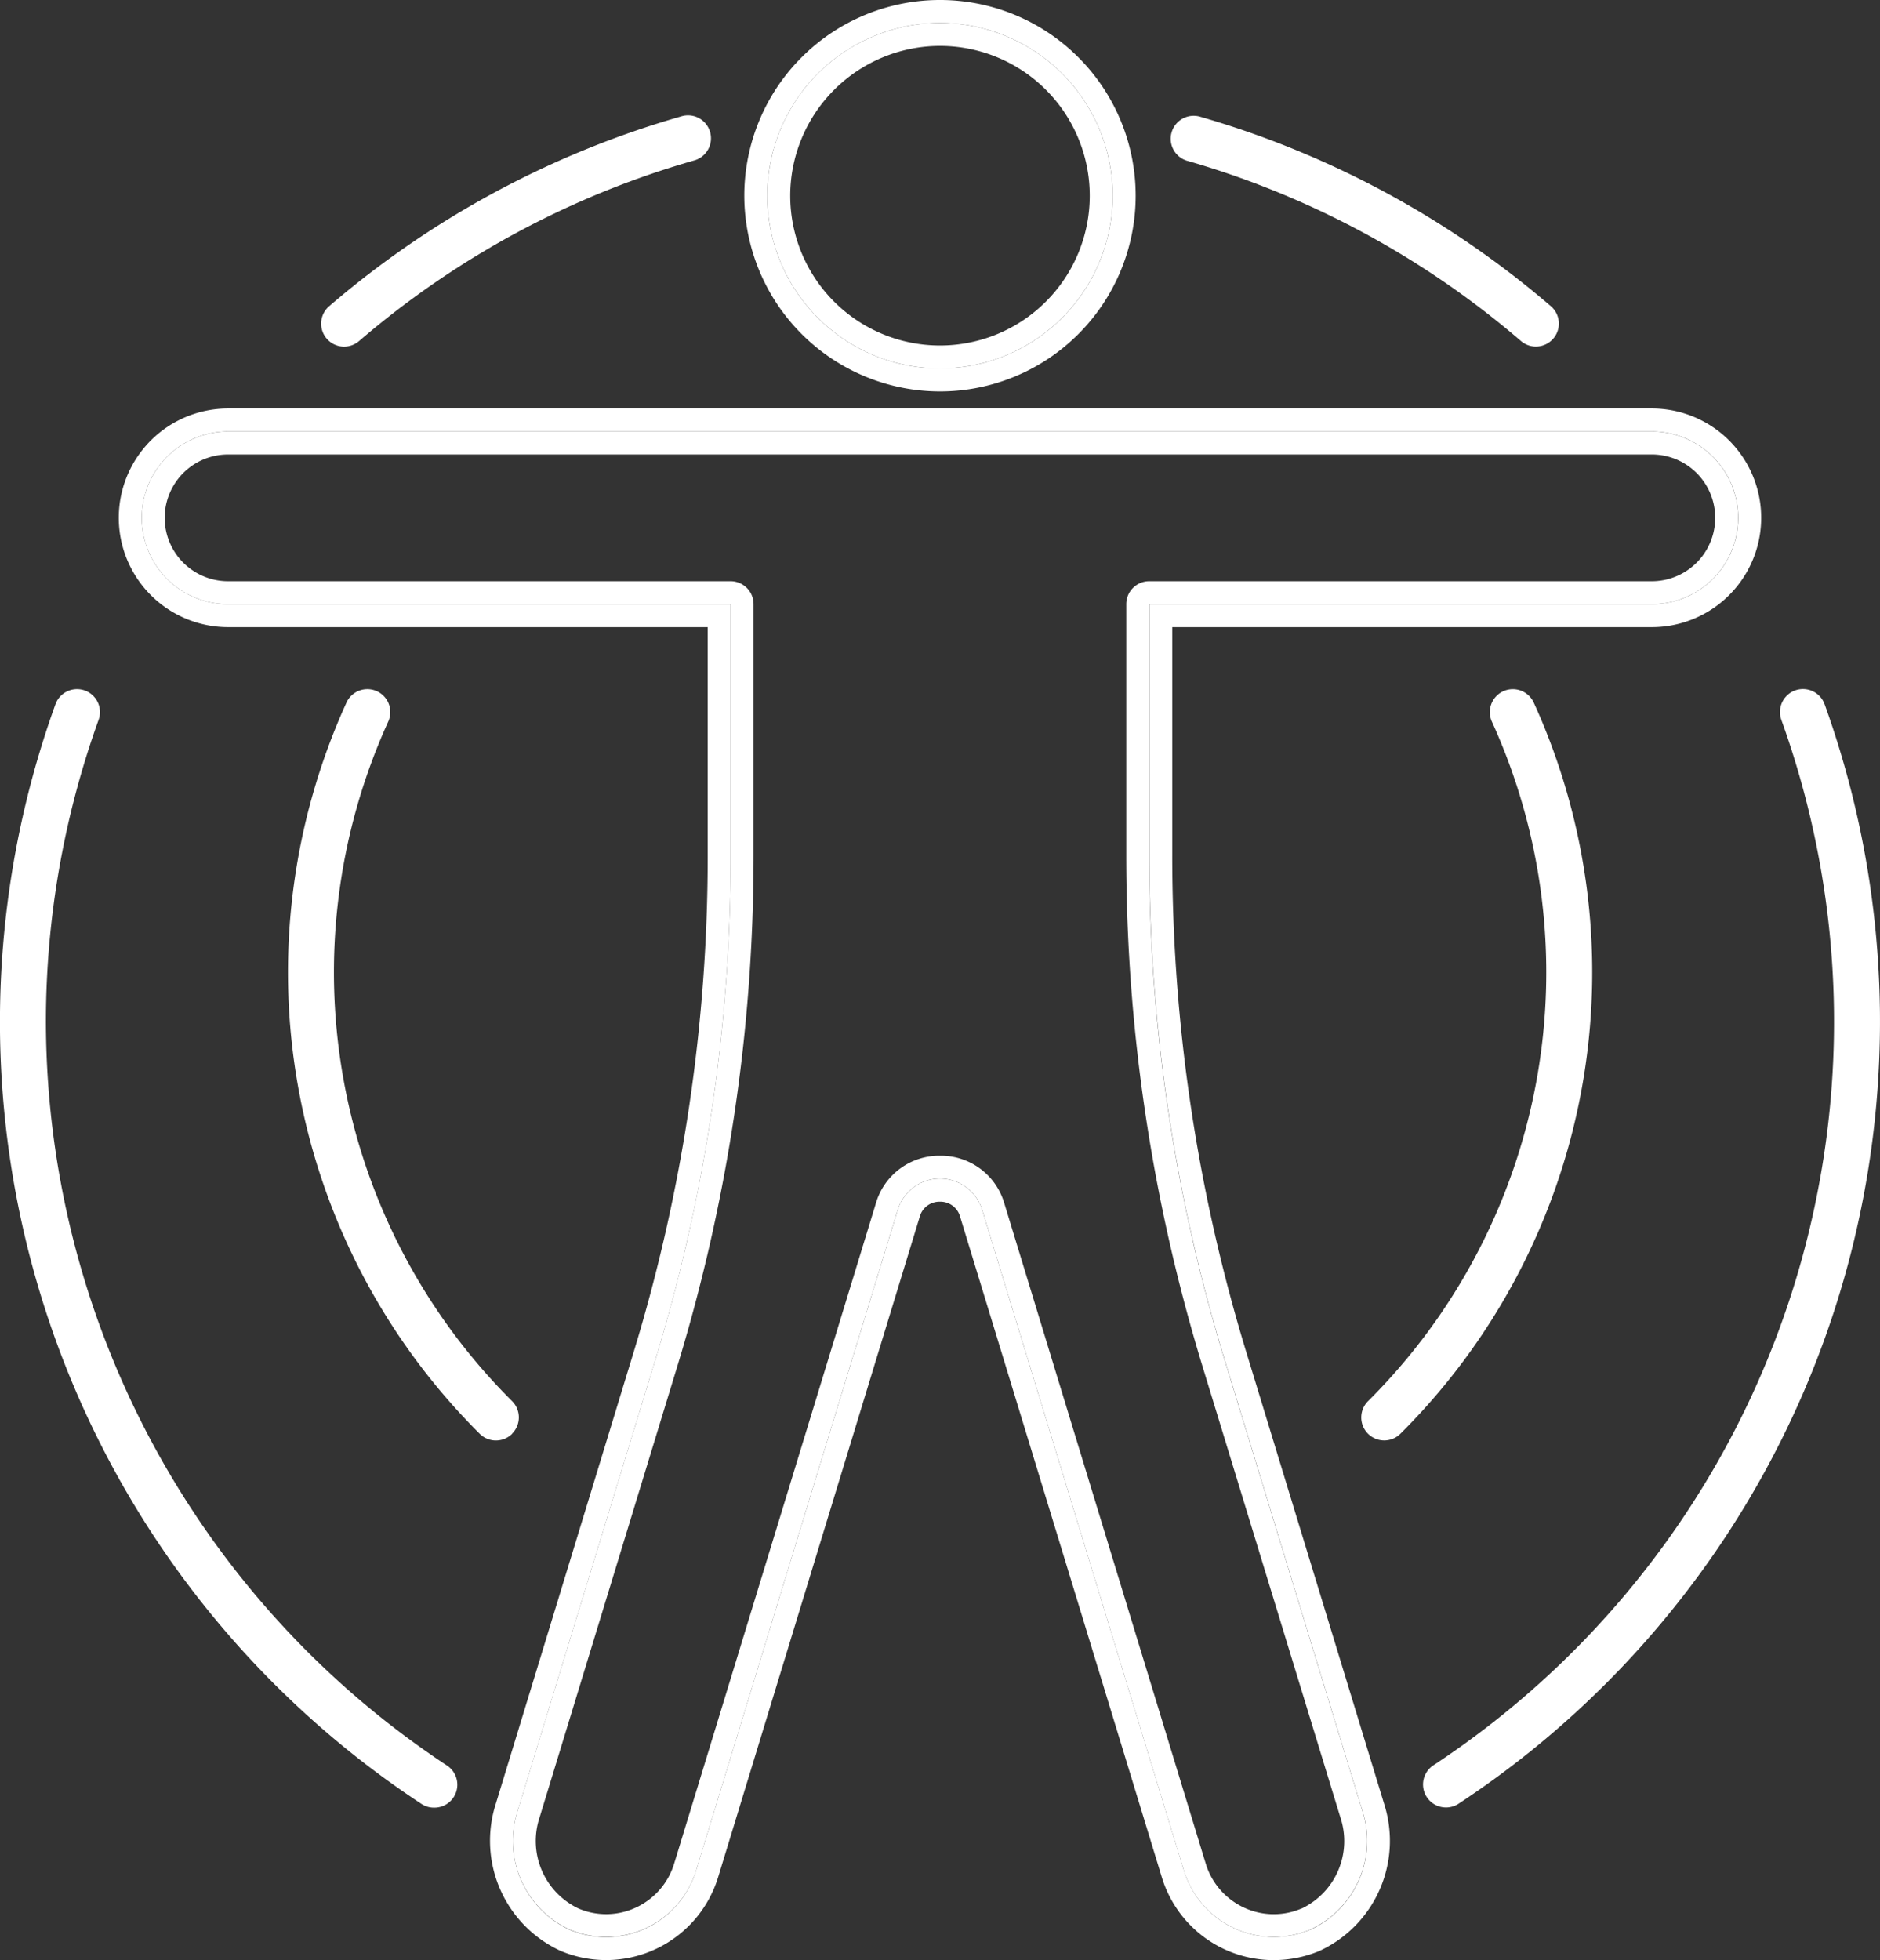
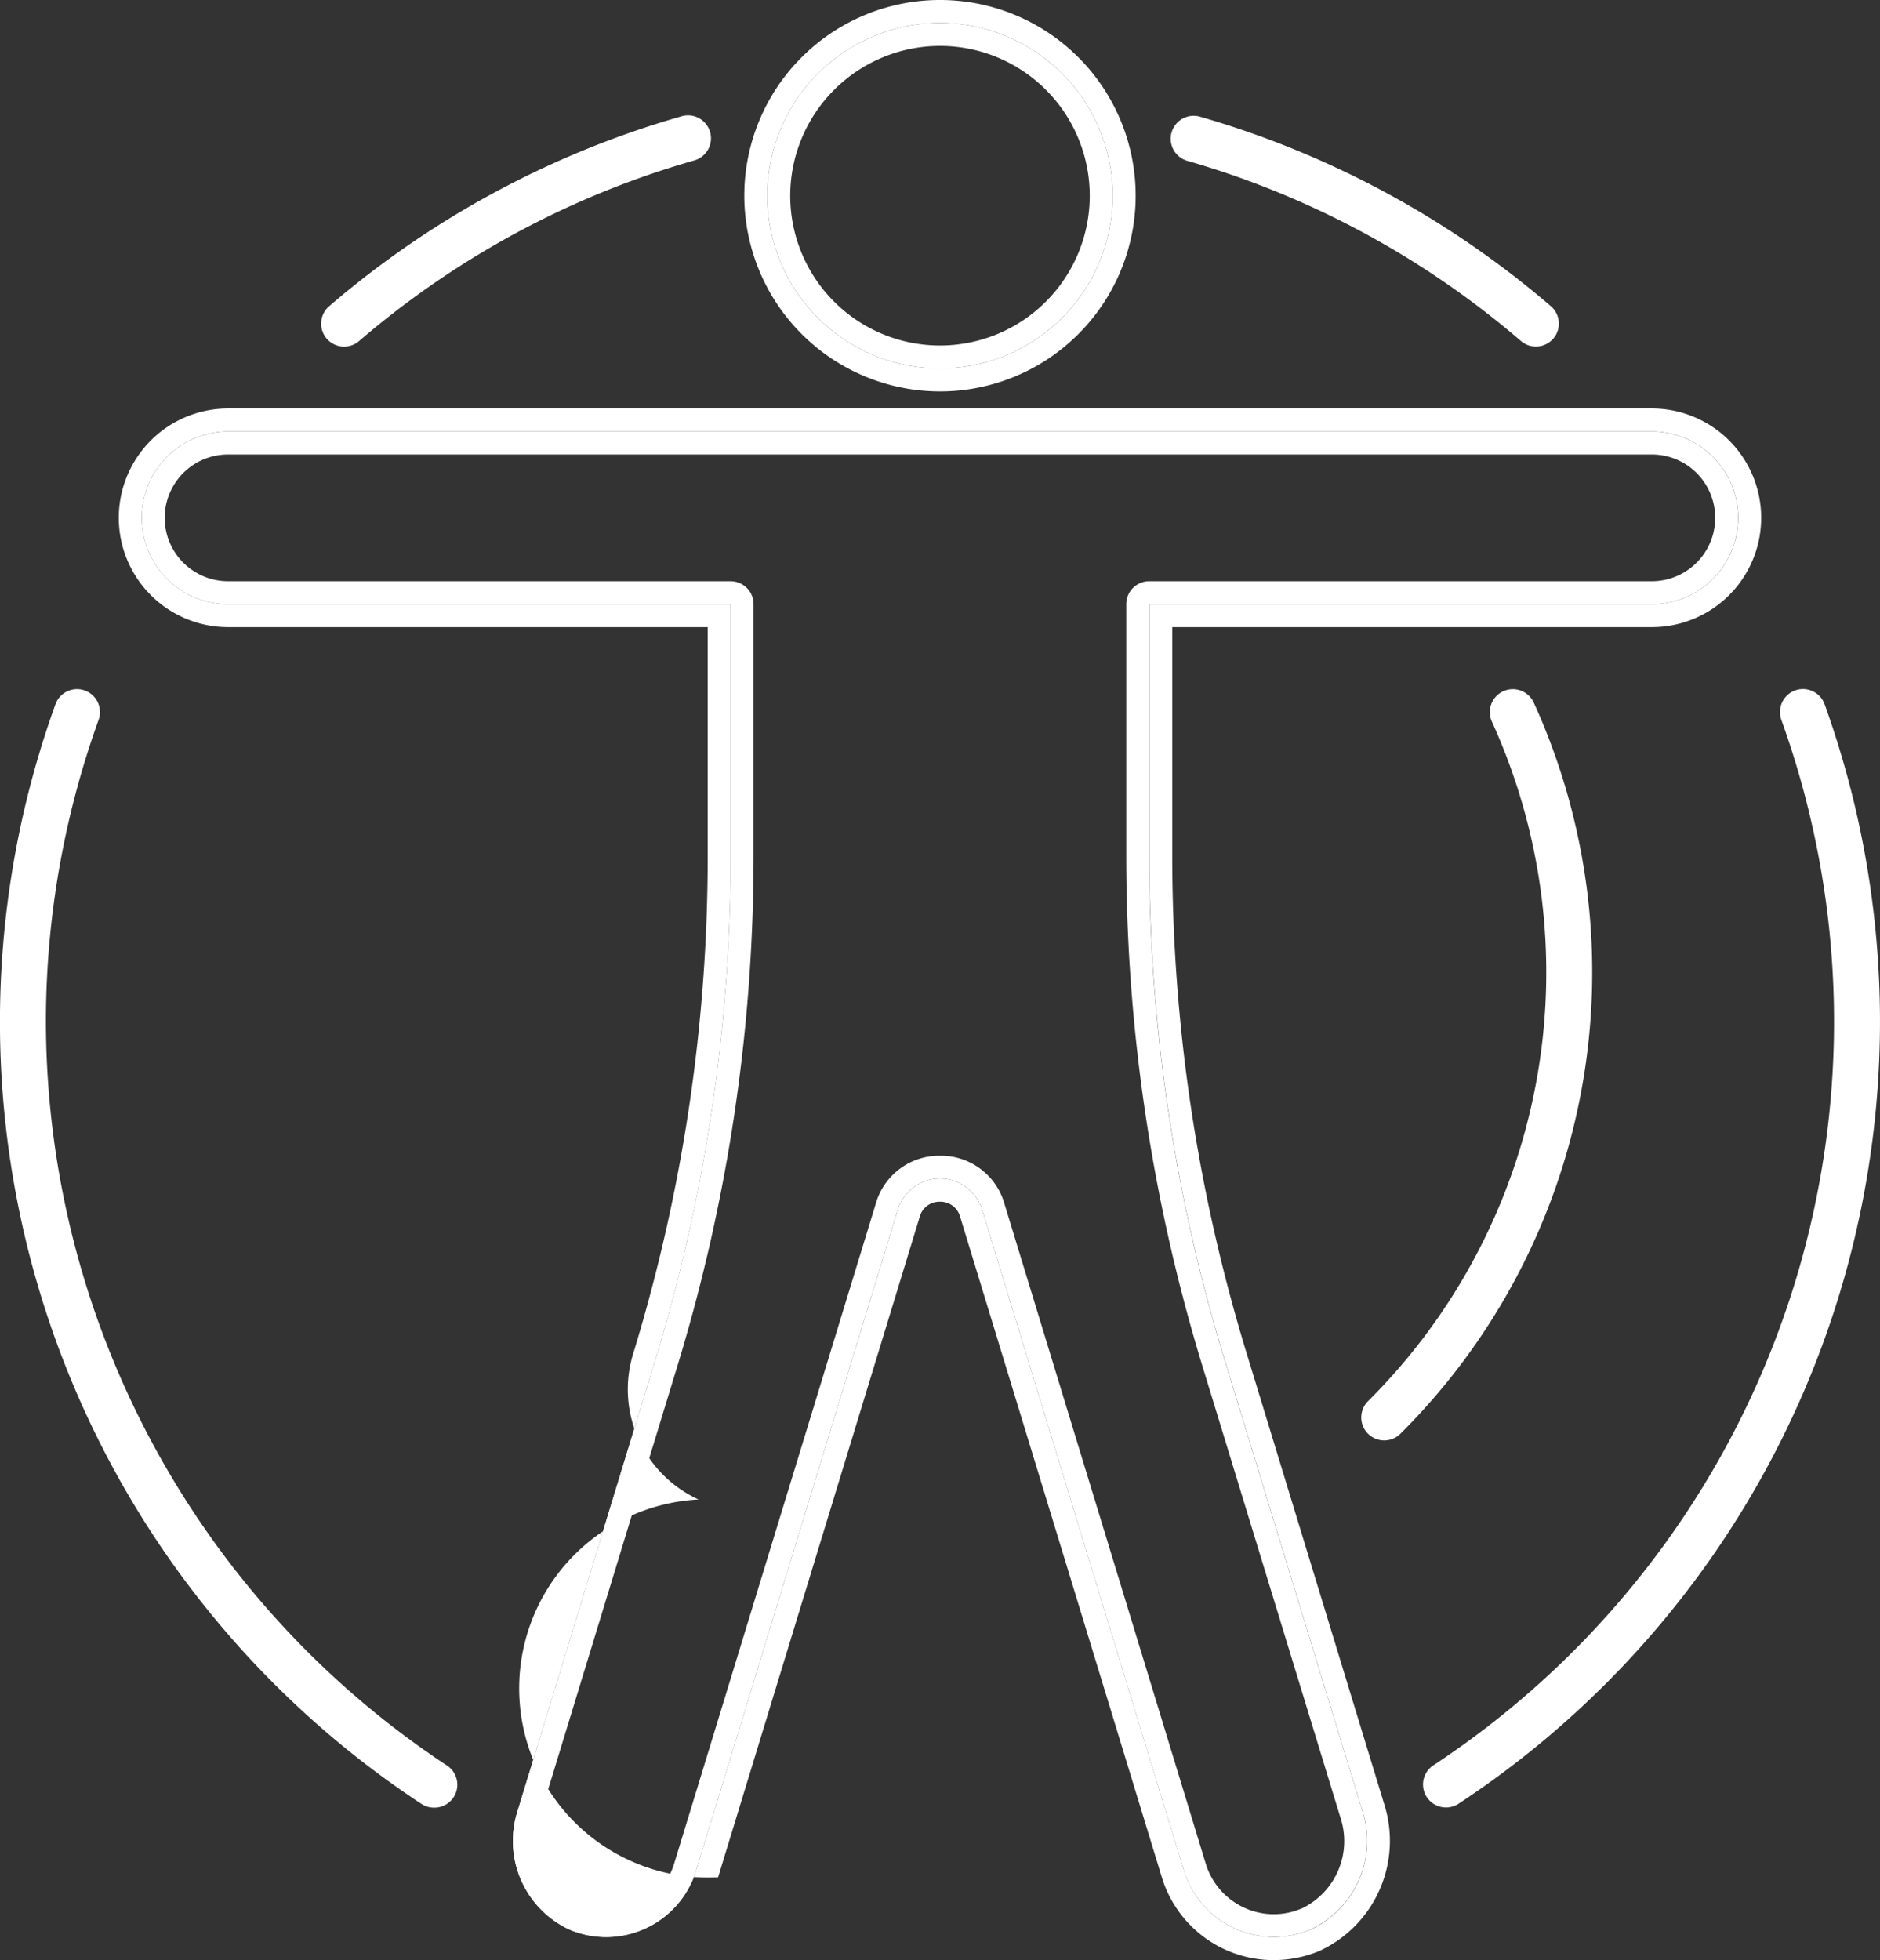
<svg xmlns="http://www.w3.org/2000/svg" width="51.469" height="53.652" viewBox="0 0 51.469 53.652">
  <rect x="0" y="0" width="51.469" height="53.652" fill="#333333" stroke="none" />
  <defs>
    <clipPath id="a">
      <rect width="51.469" height="53.652" fill="#fff" />
    </clipPath>
  </defs>
  <g clip-path="url(#a)">
    <path d="M21.564,10.714a5.357,5.357,0,1,0-5.358-5.356,5.362,5.362,0,0,0,5.358,5.356m0-10.085a4.728,4.728,0,1,1-4.729,4.729A4.729,4.729,0,0,1,21.564.629" transform="translate(4.171 0)" fill="#fff" />
    <path d="M21.434,9.957a4.728,4.728,0,1,0-4.728-4.728,4.728,4.728,0,0,0,4.728,4.728m0-8.828a4.1,4.1,0,1,1-4.1,4.1,4.105,4.105,0,0,1,4.1-4.1" transform="translate(4.3 0.128)" fill="#fff" />
-     <path d="M33.456,34.731a46.527,46.527,0,0,1-2.029-13.595V14.879H44.557a2.993,2.993,0,1,0,0-5.986H5.579a2.993,2.993,0,0,0,0,5.986H18.709v6.257A46.488,46.488,0,0,1,16.68,34.729L12.908,47.086a3.316,3.316,0,0,0,1.778,4.029A3.207,3.207,0,0,0,18.993,49.1l5.521-18.083a.558.558,0,0,1,.553-.41h0a.558.558,0,0,1,.552.41L31.142,49.1a3.2,3.2,0,0,0,3.064,2.266,3.25,3.25,0,0,0,1.246-.249,3.318,3.318,0,0,0,1.775-4.029Zm1.753,15.8a2.575,2.575,0,0,1-3.464-1.621L26.223,30.83a1.208,1.208,0,0,0-2.311,0L18.391,48.913a2.575,2.575,0,0,1-3.464,1.621,2.675,2.675,0,0,1-1.417-3.264l3.772-12.356a47.19,47.19,0,0,0,2.056-13.777V14.251H5.579a2.364,2.364,0,0,1,0-4.729H44.557a2.364,2.364,0,0,1,0,4.729H30.8v6.885a47.2,47.2,0,0,0,2.056,13.778l3.773,12.355a2.676,2.676,0,0,1-1.418,3.264" transform="translate(0.666 2.288)" fill="#fff" />
+     <path d="M33.456,34.731a46.527,46.527,0,0,1-2.029-13.595V14.879H44.557a2.993,2.993,0,1,0,0-5.986H5.579a2.993,2.993,0,0,0,0,5.986H18.709v6.257A46.488,46.488,0,0,1,16.68,34.729a3.316,3.316,0,0,0,1.778,4.029A3.207,3.207,0,0,0,18.993,49.1l5.521-18.083a.558.558,0,0,1,.553-.41h0a.558.558,0,0,1,.552.41L31.142,49.1a3.2,3.2,0,0,0,3.064,2.266,3.25,3.25,0,0,0,1.246-.249,3.318,3.318,0,0,0,1.775-4.029Zm1.753,15.8a2.575,2.575,0,0,1-3.464-1.621L26.223,30.83a1.208,1.208,0,0,0-2.311,0L18.391,48.913a2.575,2.575,0,0,1-3.464,1.621,2.675,2.675,0,0,1-1.417-3.264l3.772-12.356a47.19,47.19,0,0,0,2.056-13.777V14.251H5.579a2.364,2.364,0,0,1,0-4.729H44.557a2.364,2.364,0,0,1,0,4.729H30.8v6.885a47.2,47.2,0,0,0,2.056,13.778l3.773,12.355a2.676,2.676,0,0,1-1.418,3.264" transform="translate(0.666 2.288)" fill="#fff" />
    <path d="M32.725,34.785a47.19,47.19,0,0,1-2.056-13.777V14.122H44.428a2.364,2.364,0,1,0,0-4.728H5.45a2.364,2.364,0,1,0,0,4.728H19.209v6.885a47.19,47.19,0,0,1-2.056,13.777L13.381,47.14A2.674,2.674,0,0,0,14.8,50.4a2.576,2.576,0,0,0,3.465-1.619L23.784,30.7a1.208,1.208,0,0,1,2.311,0l5.521,18.082A2.575,2.575,0,0,0,35.08,50.4,2.675,2.675,0,0,0,36.5,47.141Zm2.114,15.039a1.927,1.927,0,0,1-1.588-.03A1.951,1.951,0,0,1,32.217,48.6L26.7,30.519a1.806,1.806,0,0,0-1.757-1.3h0a1.805,1.805,0,0,0-1.757,1.3L17.661,48.6a1.951,1.951,0,0,1-1.034,1.193,1.924,1.924,0,0,1-1.587.03,2.045,2.045,0,0,1-1.059-2.5l3.772-12.355a47.75,47.75,0,0,0,2.083-13.962V14.122a.628.628,0,0,0-.629-.629H5.45a1.735,1.735,0,1,1,0-3.47H44.428a1.735,1.735,0,1,1,0,3.47H30.669a.628.628,0,0,0-.629.629v6.887a47.773,47.773,0,0,0,2.083,13.961L35.9,47.325a2.046,2.046,0,0,1-1.057,2.5" transform="translate(0.794 2.417)" fill="#fff" />
    <path d="M41.98,15.419a.629.629,0,0,0-1.186.422,24.373,24.373,0,0,1-9.536,28.627.629.629,0,0,0,.694,1.049,25.637,25.637,0,0,0,10.028-30.1" transform="translate(7.973 3.861)" fill="#fff" />
    <path d="M1.257,24.058A24.4,24.4,0,0,1,2.7,15.842a.628.628,0,0,0-1.183-.422,25.627,25.627,0,0,0,10.025,30.1.619.619,0,0,0,.347.1.628.628,0,0,0,.348-1.153A24.438,24.438,0,0,1,1.257,24.058" transform="translate(0 3.861)" fill="#fff" />
    <path d="M25.928,3.749a24.339,24.339,0,0,1,9.156,4.939.624.624,0,0,0,.409.151A.628.628,0,0,0,35.9,7.733a25.6,25.6,0,0,0-9.625-5.192.629.629,0,0,0-.348,1.208" transform="translate(6.556 0.647)" fill="#fff" />
    <path d="M7.621,8.84a.63.63,0,0,0,.409-.151A24.326,24.326,0,0,1,17.184,3.75a.629.629,0,1,0-.347-1.208A25.589,25.589,0,0,0,7.212,7.734.629.629,0,0,0,7.621,8.84" transform="translate(1.799 0.648)" fill="#fff" />
-     <path d="M12.407,35.383a.629.629,0,0,0,0-.889,16.571,16.571,0,0,1-3.392-18.6.628.628,0,1,0-1.142-.523,17.822,17.822,0,0,0,3.646,20.015.63.63,0,0,0,.89,0" transform="translate(1.613 3.86)" fill="#fff" />
    <path d="M34.361,15.372a.629.629,0,1,0-1.145.522,16.559,16.559,0,0,1-3.392,18.6.629.629,0,0,0,0,.89.628.628,0,0,0,.888,0,17.819,17.819,0,0,0,3.651-20.01" transform="translate(7.628 3.861)" fill="#fff" />
  </g>
</svg>